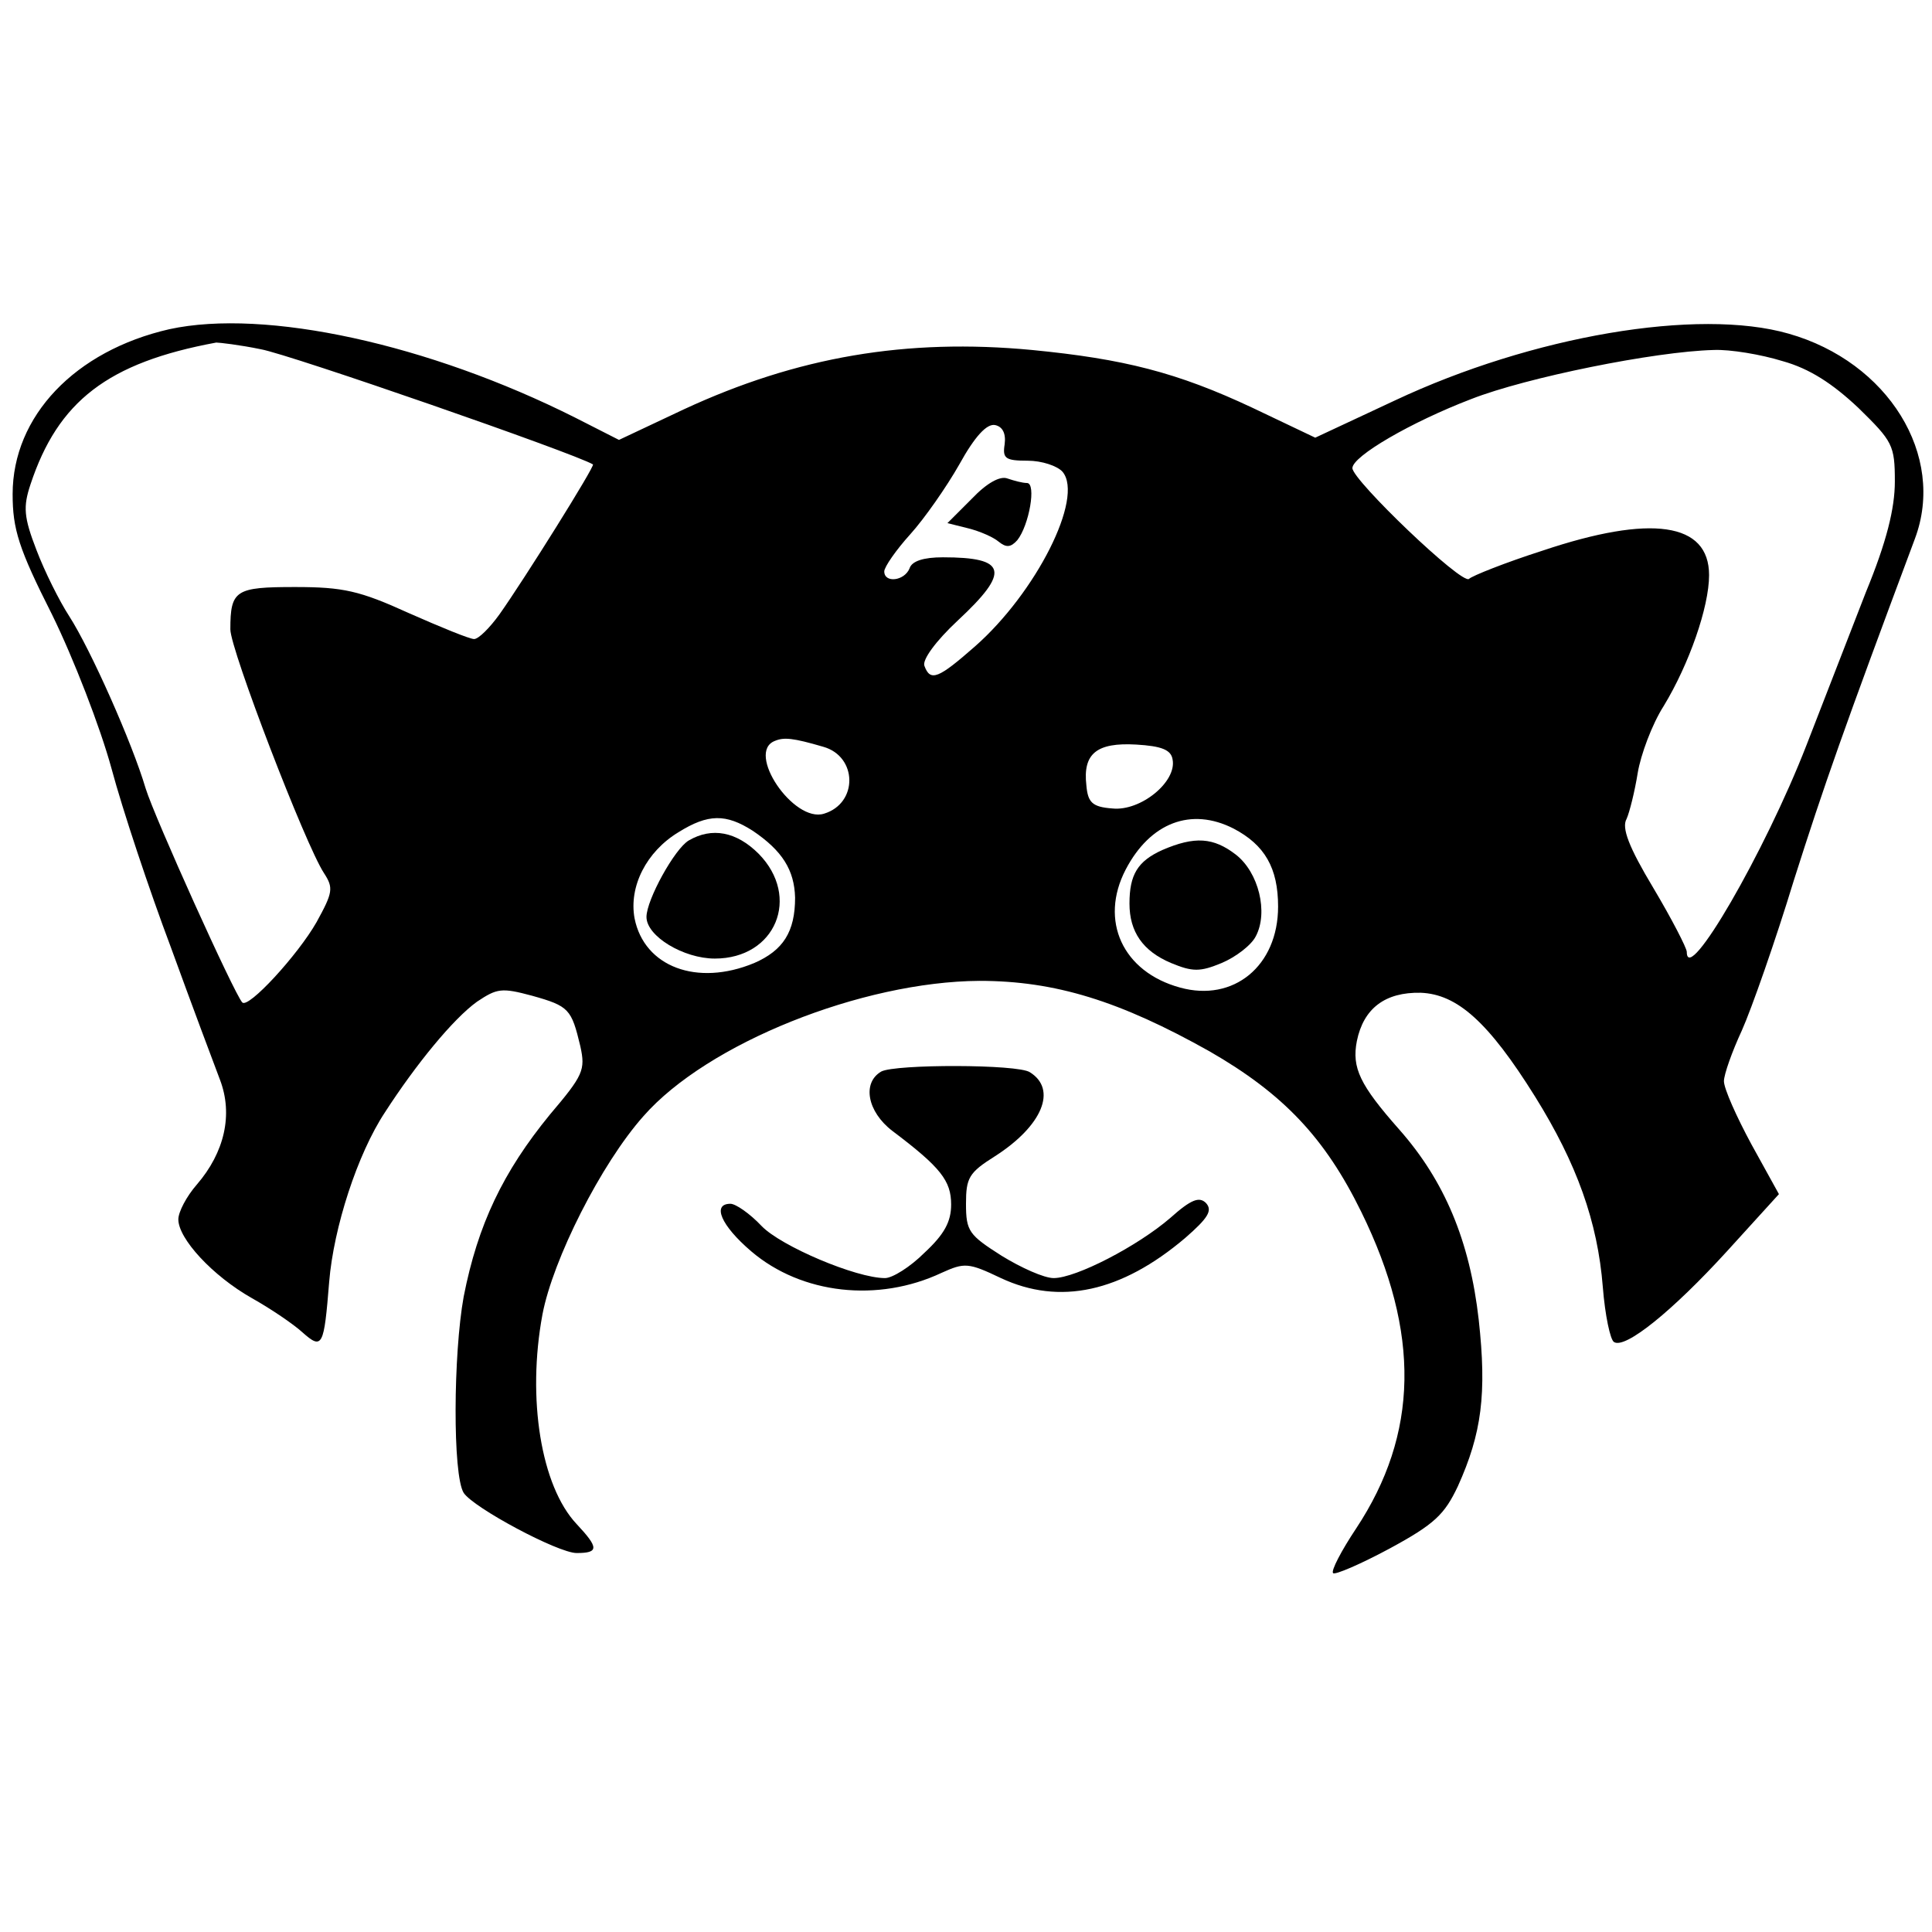
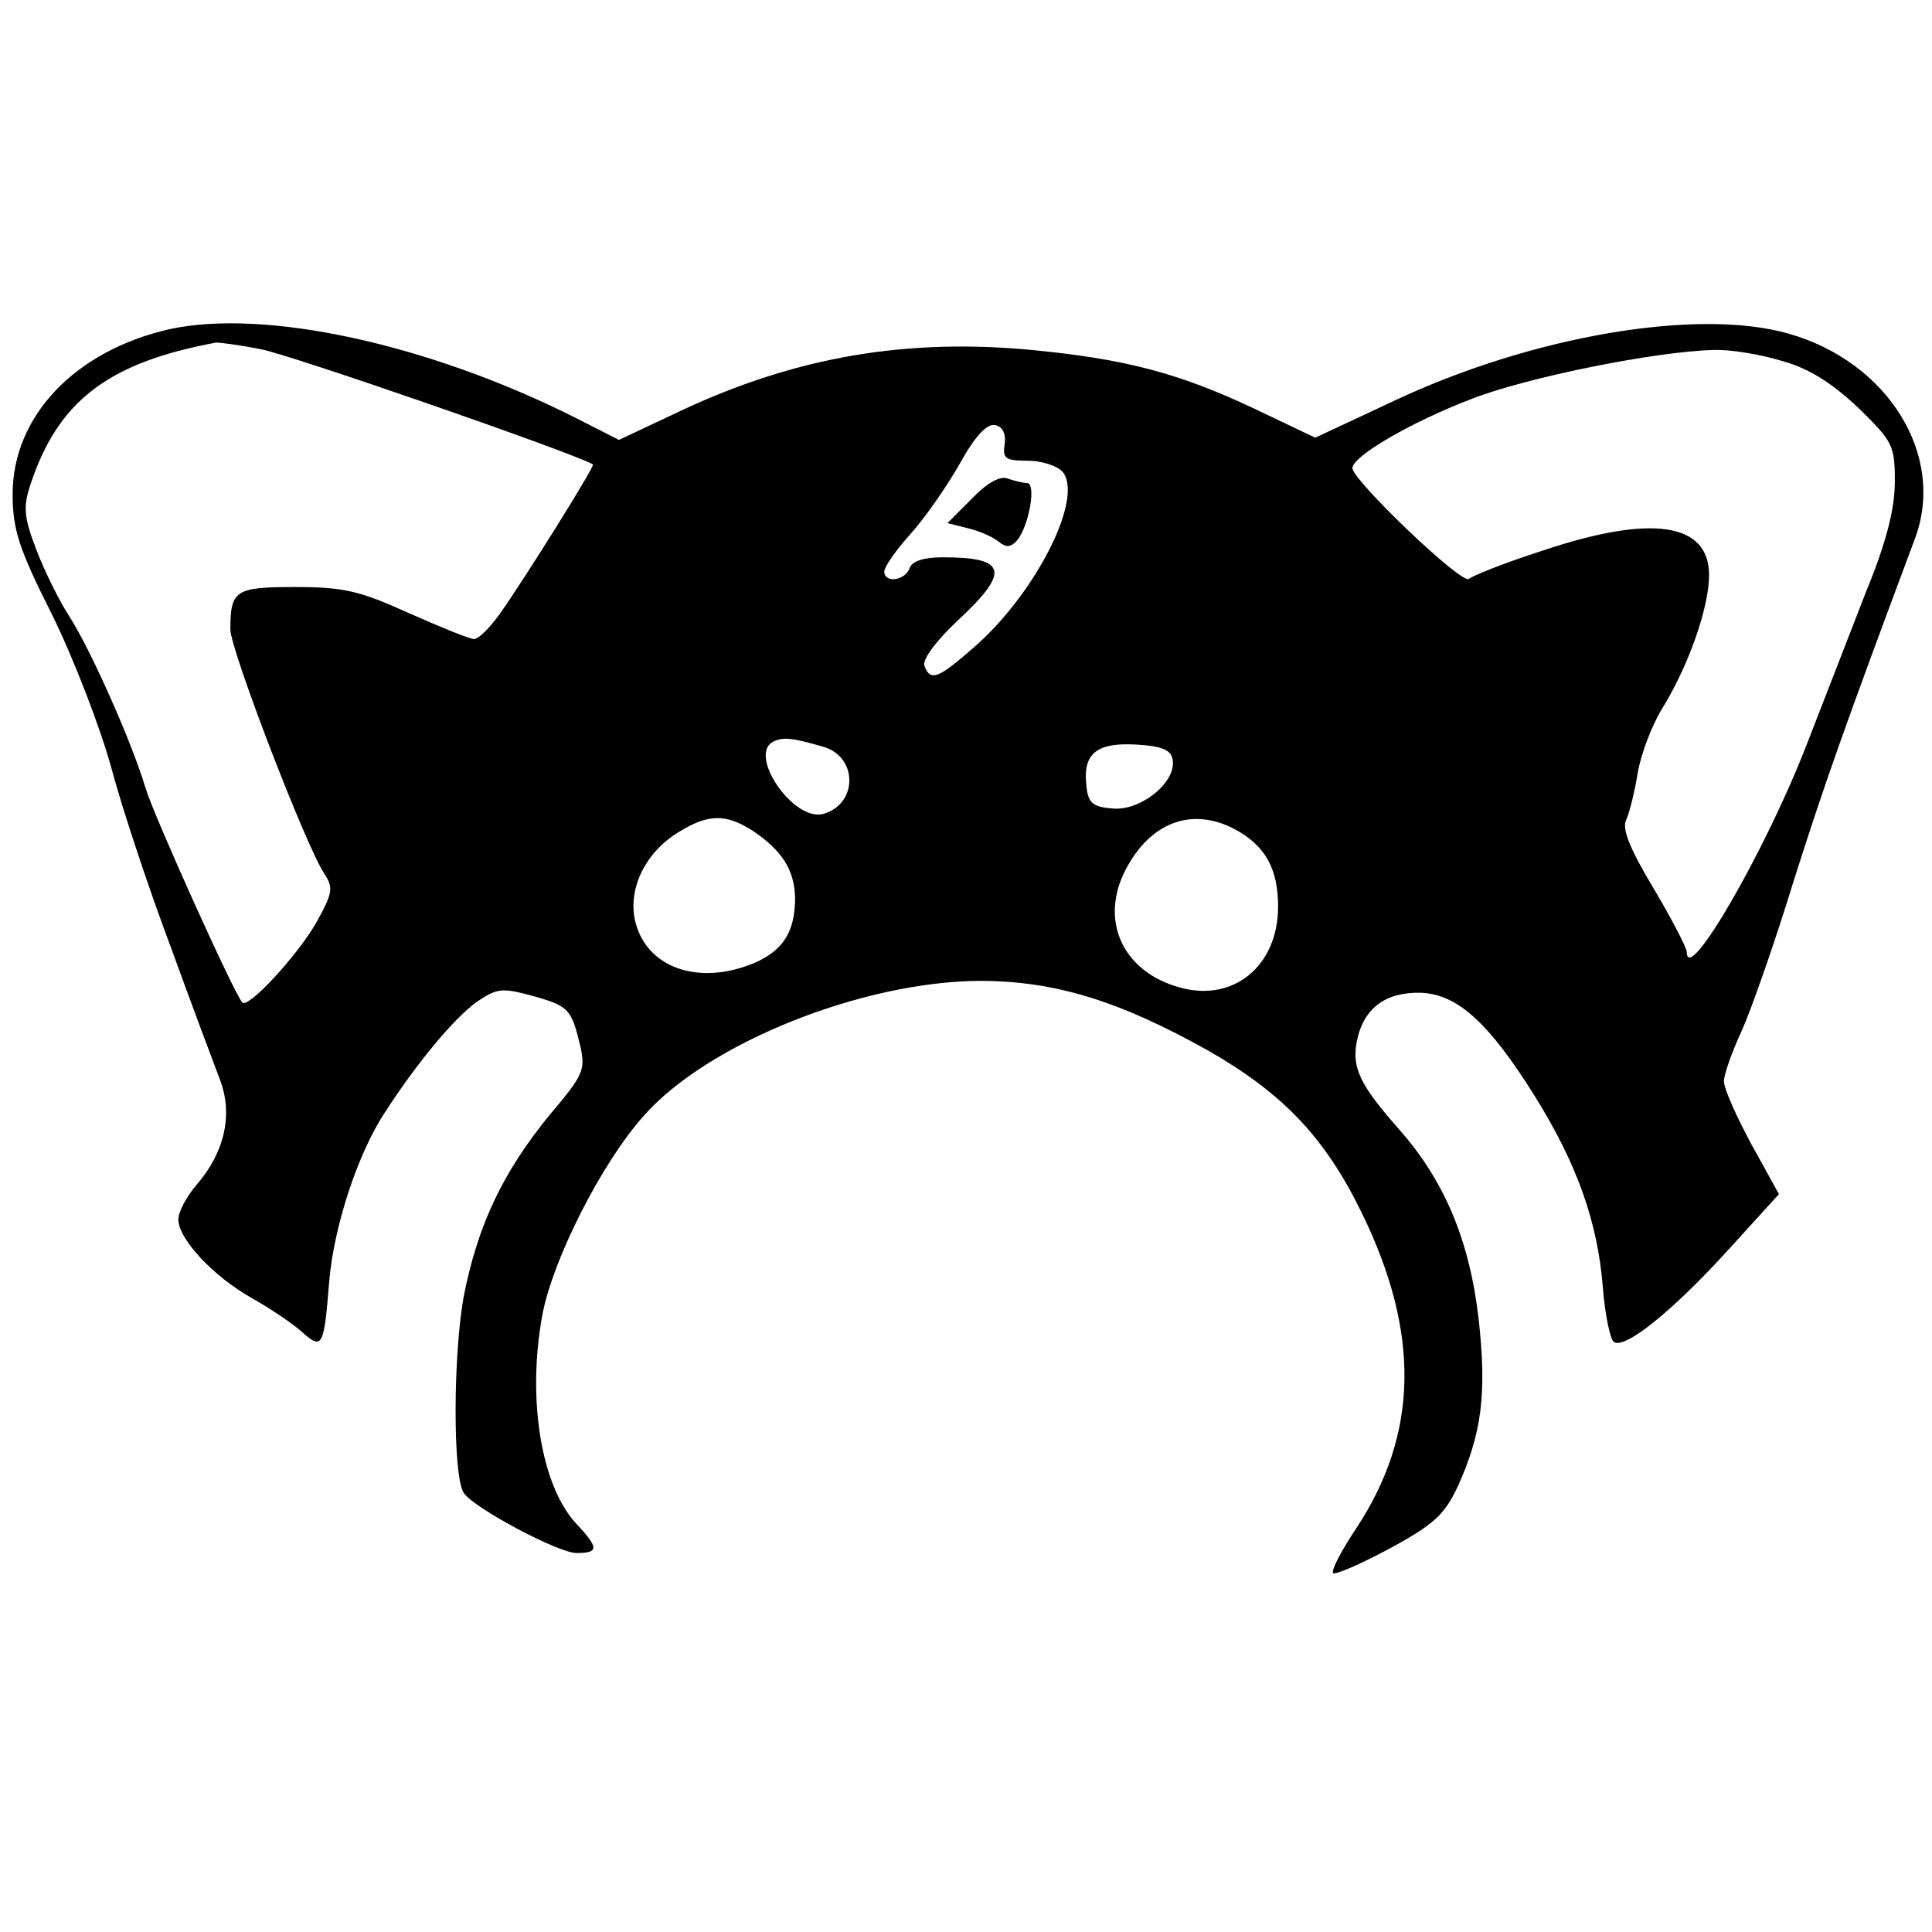
<svg xmlns="http://www.w3.org/2000/svg" version="1.0" width="260pt" height="260pt" viewBox="0 0 260 260" preserveAspectRatio="xMidYMid meet">
  <g transform="translate(0,260) scale(0.1,-0.1)" fill="#000000" stroke="none">
    <path d="M228 2157 c-127 -29 -211 -117 -211 -222 0 -47 8 -73 53 -162 29 -59 65 -152 80 -207 15 -56 51 -164 80 -241 28 -77 58 -157 66 -178 18 -47 6 -98 -31 -141 -14 -16 -25 -37 -25 -47 0 -26 46 -76 99 -106 25 -14 56 -35 68 -46 27 -24 29 -19 36 68 6 73 38 172 75 228 42 65 92 126 124 149 27 18 33 19 74 8 50 -14 53 -18 65 -68 7 -32 4 -39 -41 -92 -63 -77 -97 -148 -116 -245 -14 -77 -15 -240 0 -264 13 -20 127 -81 152 -81 30 0 30 7 0 39 -48 51 -67 169 -46 282 14 74 79 203 136 267 86 98 294 181 452 182 102 0 189 -27 310 -95 99 -57 155 -116 204 -216 80 -163 77 -299 -7 -426 -20 -30 -34 -57 -31 -60 2 -3 37 12 76 33 61 33 74 46 92 84 32 71 39 124 28 224 -12 106 -46 187 -107 256 -53 60 -64 83 -57 119 9 44 38 66 86 65 49 -2 91 -39 154 -140 56 -90 84 -168 91 -256 3 -38 10 -71 15 -74 15 -10 79 42 152 122 l70 77 -37 67 c-20 37 -37 75 -37 85 0 9 11 40 24 68 13 29 45 120 70 202 41 129 67 203 163 460 42 112 -36 238 -170 276 -122 35 -345 -3 -530 -90 l-107 -50 -84 40 c-102 48 -174 66 -297 78 -169 16 -316 -9 -469 -80 l-87 -41 -59 30 c-197 99 -417 147 -546 119z m123 -27 c39 -7 422 -140 447 -155 3 -2 -92 -154 -126 -202 -13 -18 -28 -33 -34 -33 -6 0 -45 16 -88 35 -66 30 -88 35 -153 35 -80 0 -87 -4 -87 -57 0 -27 101 -290 126 -328 13 -20 12 -26 -10 -66 -25 -44 -92 -117 -100 -108 -11 12 -118 249 -130 288 -18 61 -74 187 -103 232 -13 20 -33 60 -44 89 -17 44 -18 58 -8 88 37 112 104 164 250 191 4 0 31 -3 60 -9z m2048 -16 c36 -10 67 -30 102 -63 46 -45 49 -50 49 -99 0 -36 -11 -81 -39 -149 -21 -54 -57 -147 -80 -206 -56 -144 -161 -325 -161 -278 0 5 -20 44 -45 86 -33 55 -43 81 -36 93 4 9 11 37 15 62 4 24 19 65 35 90 34 56 61 133 61 176 0 71 -78 82 -224 33 -50 -16 -95 -34 -99 -38 -9 -9 -157 133 -157 149 0 16 79 62 160 93 74 29 247 64 326 66 22 1 64 -6 93 -15z m-1047 -112 c-3 -19 1 -22 31 -22 19 0 40 -7 47 -15 29 -35 -36 -163 -118 -235 -49 -43 -60 -48 -68 -26 -3 8 15 33 45 61 71 66 66 85 -20 85 -26 0 -42 -5 -45 -15 -7 -17 -34 -20 -34 -4 0 6 16 29 35 50 19 21 49 64 66 94 21 38 37 55 48 53 10 -2 15 -11 13 -26z m-244 -407 c46 -13 47 -76 1 -90 -41 -13 -106 83 -66 98 12 5 24 4 65 -8z m470 -17 c6 -30 -43 -70 -81 -66 -27 2 -33 8 -35 31 -5 43 14 58 67 55 34 -2 47 -7 49 -20z m-565 -96 c40 -27 56 -53 57 -90 0 -46 -16 -71 -55 -88 -77 -32 -148 -5 -161 60 -8 43 16 90 59 116 40 25 64 25 100 2z m647 3 c42 -22 60 -53 60 -105 0 -80 -60 -129 -132 -109 -77 21 -109 90 -73 159 33 63 88 84 145 55z" />
    <path d="M1308 1929 l-33 -33 28 -7 c16 -4 34 -12 41 -18 10 -8 16 -8 25 2 16 20 26 77 13 77 -6 0 -17 3 -26 6 -10 4 -28 -6 -48 -27z" />
-     <path d="M927 1469 c-19 -11 -57 -80 -57 -103 0 -26 50 -56 92 -56 82 0 116 83 59 141 -30 30 -63 36 -94 18z" />
-     <path d="M1564 1456 c-33 -15 -44 -33 -44 -72 0 -38 18 -64 56 -80 29 -12 39 -12 68 0 19 8 40 24 46 36 17 32 4 86 -27 110 -30 23 -55 25 -99 6z" />
-     <path d="M1186 1158 c-26 -15 -19 -54 15 -80 65 -49 79 -67 79 -99 0 -23 -9 -40 -36 -65 -19 -19 -43 -34 -53 -34 -39 0 -140 43 -166 70 -16 17 -35 30 -42 30 -25 0 -13 -29 28 -64 68 -58 171 -69 256 -29 31 14 36 14 80 -7 79 -37 162 -19 248 54 31 27 37 37 28 47 -9 9 -20 5 -48 -20 -44 -38 -127 -81 -157 -81 -13 0 -44 14 -70 30 -44 28 -48 33 -48 70 0 35 4 42 39 64 64 41 84 90 47 113 -16 11 -181 11 -200 1z" />
  </g>
</svg>